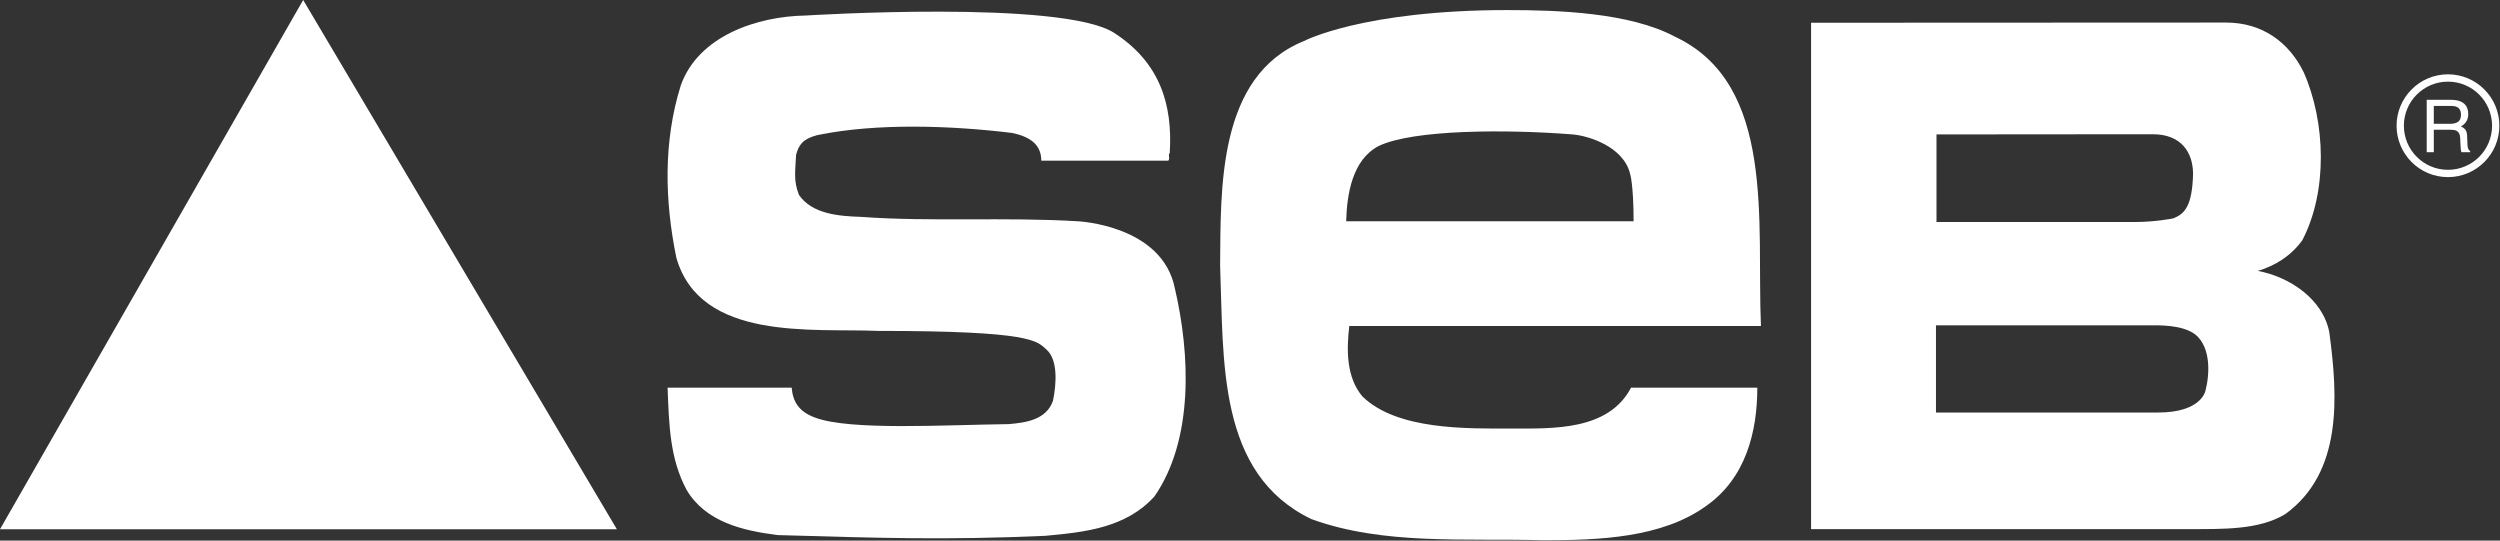
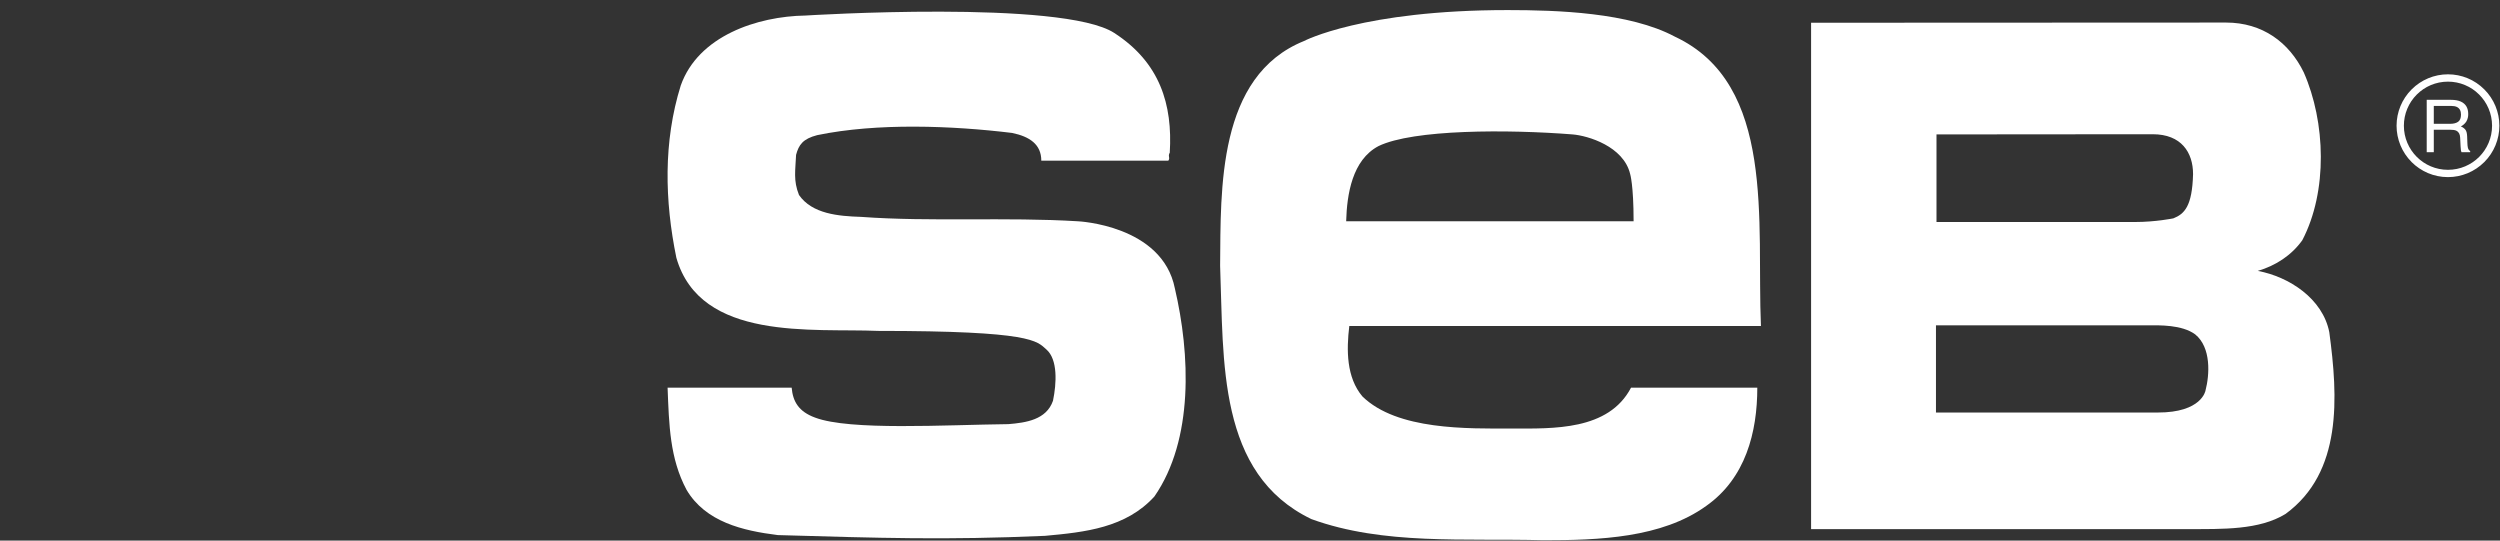
<svg xmlns="http://www.w3.org/2000/svg" width="100%" height="100%" viewBox="0 0 2280 493" xml:space="preserve" style="fill-rule:evenodd;clip-rule:evenodd;stroke-linejoin:round;stroke-miterlimit:2;">
  <rect x="0" y="0" width="2280" height="493" fill="#333333" stroke="none" />
  <g transform="matrix(1,0,0,1,0,0.002)">
    <g transform="matrix(1,0,0,1,2682.42,693.848)">
      <g id="Artboard1">
        <g>
          <g transform="matrix(1,0,0,1,-2824.44,-1697.5)">
            <path d="M942.889,1305.43C883.449,1302.88 780.819,1315.29 758.861,1238.73C748.213,1186.81 746.877,1132.9 762.856,1081.64C778.834,1036.38 832.672,1018.49 876.6,1017.82C876.6,1017.82 1111.11,1003.1 1158.25,1033.72C1199.99,1060.81 1211.51,1098.95 1208.85,1142.88C1206.85,1146.2 1209.51,1147.54 1207.51,1150.2L1091.69,1150.2C1091.69,1135.28 1081.02,1128.2 1065.06,1124.89C1010.49,1118.24 941.916,1115.58 887.339,1126.89C874.253,1130.28 870.505,1135.68 868.04,1144.87C867.47,1158.98 865.382,1168.16 870.699,1181.47C882.683,1198.77 906.638,1200.78 927.273,1201.44C990.514,1206.1 1059.75,1201.44 1124.97,1205.45C1124.97,1205.45 1202.05,1208.81 1213.5,1266.69C1227.48,1326.6 1230.81,1404.47 1194.87,1456.4C1168.9,1485.03 1131.62,1489.03 1095.01,1492.34C1003.15,1496.32 945.898,1494.34 851.374,1491.65C819.43,1487.67 785.475,1479.69 768.16,1450.38C752.856,1421.76 752.182,1391.14 750.859,1357.18L864.02,1357.18C865.083,1369.89 870.492,1379.05 885.329,1384.48C917.092,1396.52 1003.81,1391.12 1061.73,1390.46C1077.71,1389.14 1096.35,1386.48 1102.34,1369.15C1105.66,1353.2 1106.8,1331.61 1096.41,1322.44C1087.5,1314.6 1083.92,1305.43 942.889,1305.43Z" style="fill:white;" />
          </g>
          <g transform="matrix(1,0,0,1,-2824.44,-1697.5)">
            <path d="M2374.56,1158.52C2385.67,1158.52 2395.74,1154.02 2403,1146.76L2403,1146.75C2410.28,1139.47 2414.78,1129.42 2414.78,1118.32C2414.78,1107.22 2410.26,1097.15 2403,1089.89L2403,1089.88C2395.47,1082.33 2385.22,1078.09 2374.56,1078.11C2363.47,1078.11 2353.4,1082.61 2346.14,1089.88L2346.11,1089.89C2338.58,1097.43 2334.35,1107.66 2334.36,1118.32C2334.36,1129.43 2338.88,1139.49 2346.14,1146.75C2353.4,1154.02 2363.47,1158.52 2374.56,1158.52ZM2407.69,1151.46C2398.91,1160.25 2386.98,1165.19 2374.56,1165.18C2361.64,1165.18 2349.91,1159.94 2341.42,1151.46L2341.42,1151.44C2332.63,1142.66 2327.69,1130.73 2327.69,1118.31C2327.69,1105.89 2332.63,1093.96 2341.42,1085.18L2341.45,1085.17C2350.21,1076.37 2362.14,1071.42 2374.56,1071.43C2386.99,1071.42 2398.92,1076.36 2407.69,1085.17L2407.72,1085.18C2416.51,1093.96 2421.45,1105.89 2421.45,1118.31C2421.45,1130.74 2416.51,1142.66 2407.72,1151.44L2407.69,1151.46Z" style="fill:white;fill-rule:nonzero;" />
          </g>
          <g transform="matrix(1,0,0,1,-2824.44,-1697.5)">
            <path d="M1331.32,1041.04C1252.11,1072.99 1255.43,1176.16 1254.77,1246.06C1258.09,1333.25 1252.11,1435.77 1337.99,1477.06C1403.87,1501 1477.76,1494.36 1549.65,1496.34C1600.02,1496.34 1657.48,1494.36 1698.09,1465.05C1734.03,1439.77 1744.68,1397.82 1744.68,1357.22L1629.52,1357.22C1608.9,1396.51 1558.46,1394.48 1520.74,1394.48C1480.32,1394.48 1416.32,1396.16 1384.56,1365.22C1369.92,1347.92 1369.92,1322.94 1372.58,1300.96L1747.99,1300.96C1743.98,1206.43 1761.99,1080.32 1669.45,1037.05C1628.04,1014.94 1561.92,1012.84 1516.98,1012.84C1384.73,1012.84 1331.32,1041.04 1331.32,1041.04ZM1631.86,1205.44L1369.72,1205.44C1370.41,1180.81 1375.25,1149.54 1399.2,1136.89C1430.75,1121.56 1517,1121.56 1576.27,1126.24C1590.22,1127.38 1622.67,1137.09 1628.7,1162.27C1628.72,1162.27 1631.86,1172.29 1631.86,1205.44ZM2266.34,1306.63C2260.36,1276.03 2229.74,1256.04 2201.11,1250.71C2217.09,1246.06 2231.73,1236.73 2241.72,1222.75C2265.03,1178.16 2263.03,1114.92 2243.04,1069.65C2229.75,1042.37 2205.46,1024.22 2172.16,1024.22C2132.22,1024.22 1793.73,1024.39 1793.73,1024.39L1793.73,1486.19L2136.21,1486.19C2169.49,1486.19 2202.36,1487.1 2226.42,1472.37C2278.32,1434.46 2274.31,1365.87 2266.34,1306.63ZM2089.07,1206.12L1908.1,1206.12L1908.1,1126.24L2105.3,1126.07C2131.35,1126.07 2142.09,1142.64 2142.09,1162.44C2141.32,1192 2134.11,1198.8 2124.12,1202.79C2124.12,1202.79 2108.07,1206.12 2089.07,1206.12ZM2109.82,1379.87L1907.62,1379.87L1907.62,1300.35L2102.52,1300.35C2110.83,1300.35 2131.91,1299.61 2144.08,1308.64C2158.73,1320.62 2157.21,1345.39 2153.41,1359.91C2153.41,1359.91 2150.09,1379.98 2109.82,1379.87Z" style="fill:white;" />
          </g>
          <g transform="matrix(1,0,0,1,-2824.44,-1697.5)">
-             <path d="M142.019,1486.31L704.595,1486.31L418.508,1003.65L142.019,1486.31Z" style="fill:white;" />
-           </g>
+             </g>
          <g transform="matrix(1,0,0,1,-2824.44,-1697.5)">
            <path d="M2361.64,1100.25L2377.45,1100.25C2379.65,1100.25 2381.43,1100.58 2382.74,1101.22C2385.22,1102.46 2386.44,1104.78 2386.44,1108.18C2386.44,1111.34 2385.55,1113.53 2383.8,1114.74C2382.03,1115.96 2379.63,1116.57 2376.61,1116.57L2361.64,1116.57L2361.64,1100.25ZM2361.64,1142.44L2361.64,1121.96L2376.39,1121.96C2379.02,1121.96 2380.98,1122.25 2382.18,1122.84C2384.36,1123.91 2385.53,1126 2385.68,1129.11L2386.06,1137.07C2386.14,1138.94 2386.27,1140.2 2386.39,1140.85C2386.51,1141.5 2386.68,1142.03 2386.89,1142.44L2394.82,1142.44L2394.82,1141.37C2393.83,1140.92 2393.14,1139.95 2392.74,1138.43C2392.46,1137.1 2392.3,1135.74 2392.29,1134.38L2392.05,1127.98C2391.95,1125.2 2391.42,1123.19 2390.48,1121.96C2389.38,1120.6 2387.93,1119.57 2386.28,1118.97C2388.29,1117.96 2390,1116.45 2391.25,1114.58C2392.5,1112.46 2393.12,1110.03 2393.03,1107.57C2393.03,1102.08 2390.77,1098.33 2386.28,1096.28C2383.92,1095.22 2380.91,1094.69 2377.29,1094.69L2355.18,1094.69L2355.18,1142.43L2361.64,1142.43L2361.64,1142.44Z" style="fill:white;" />
          </g>
        </g>
      </g>
    </g>
  </g>
</svg>